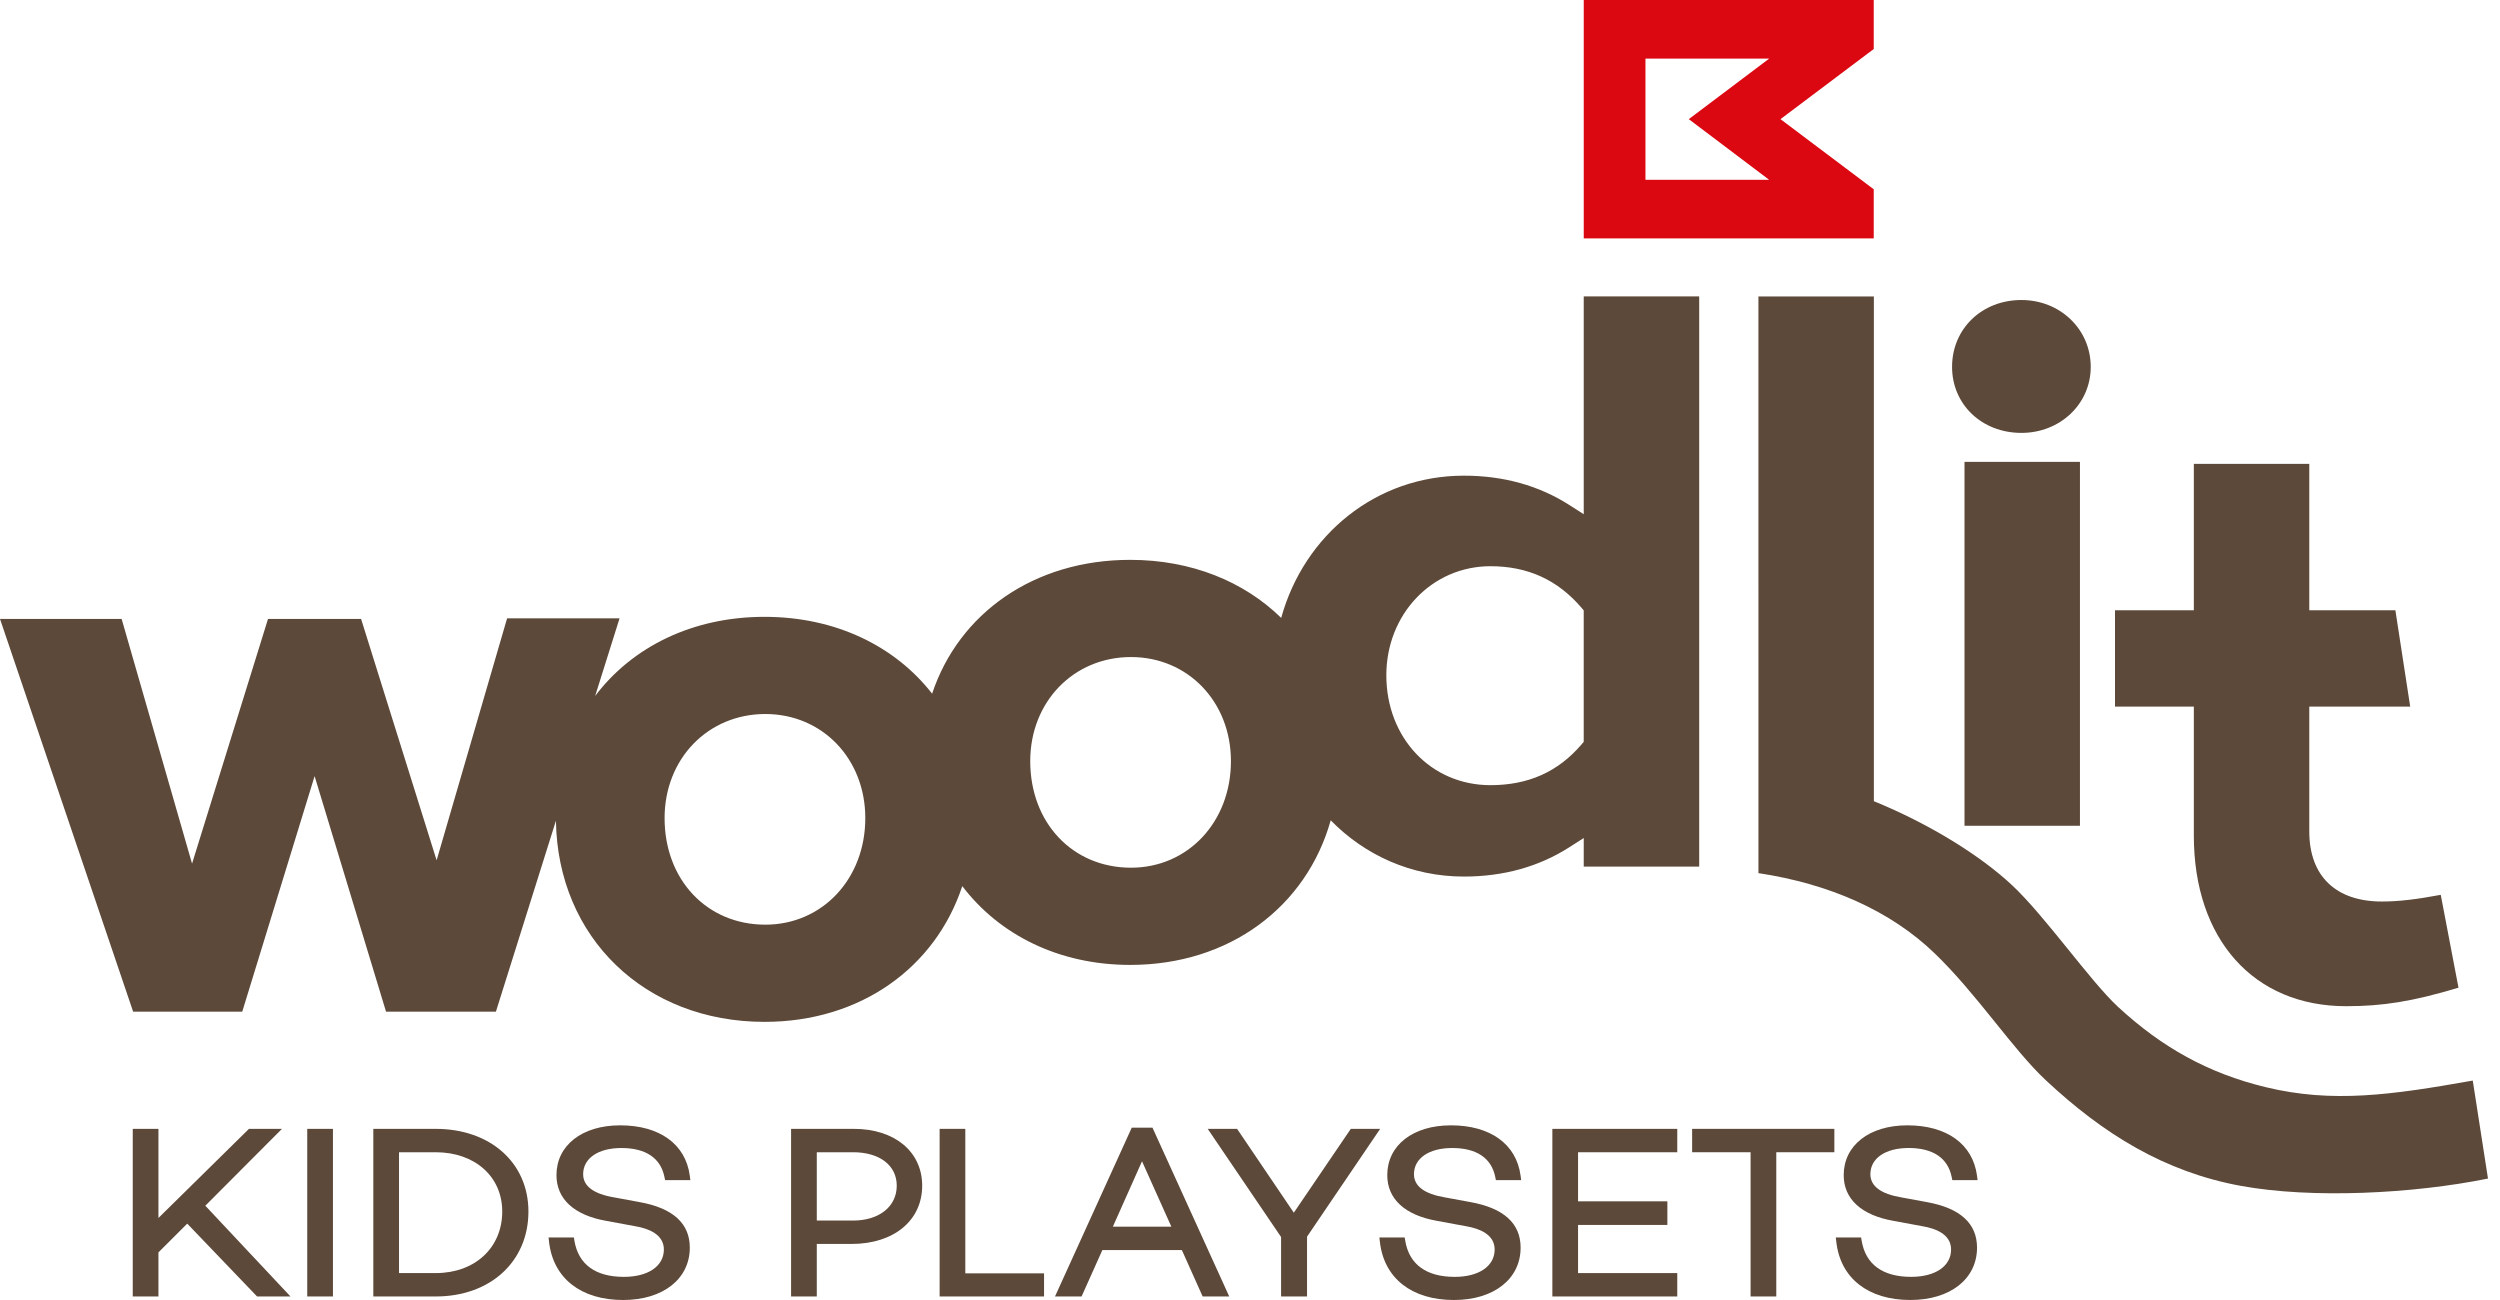
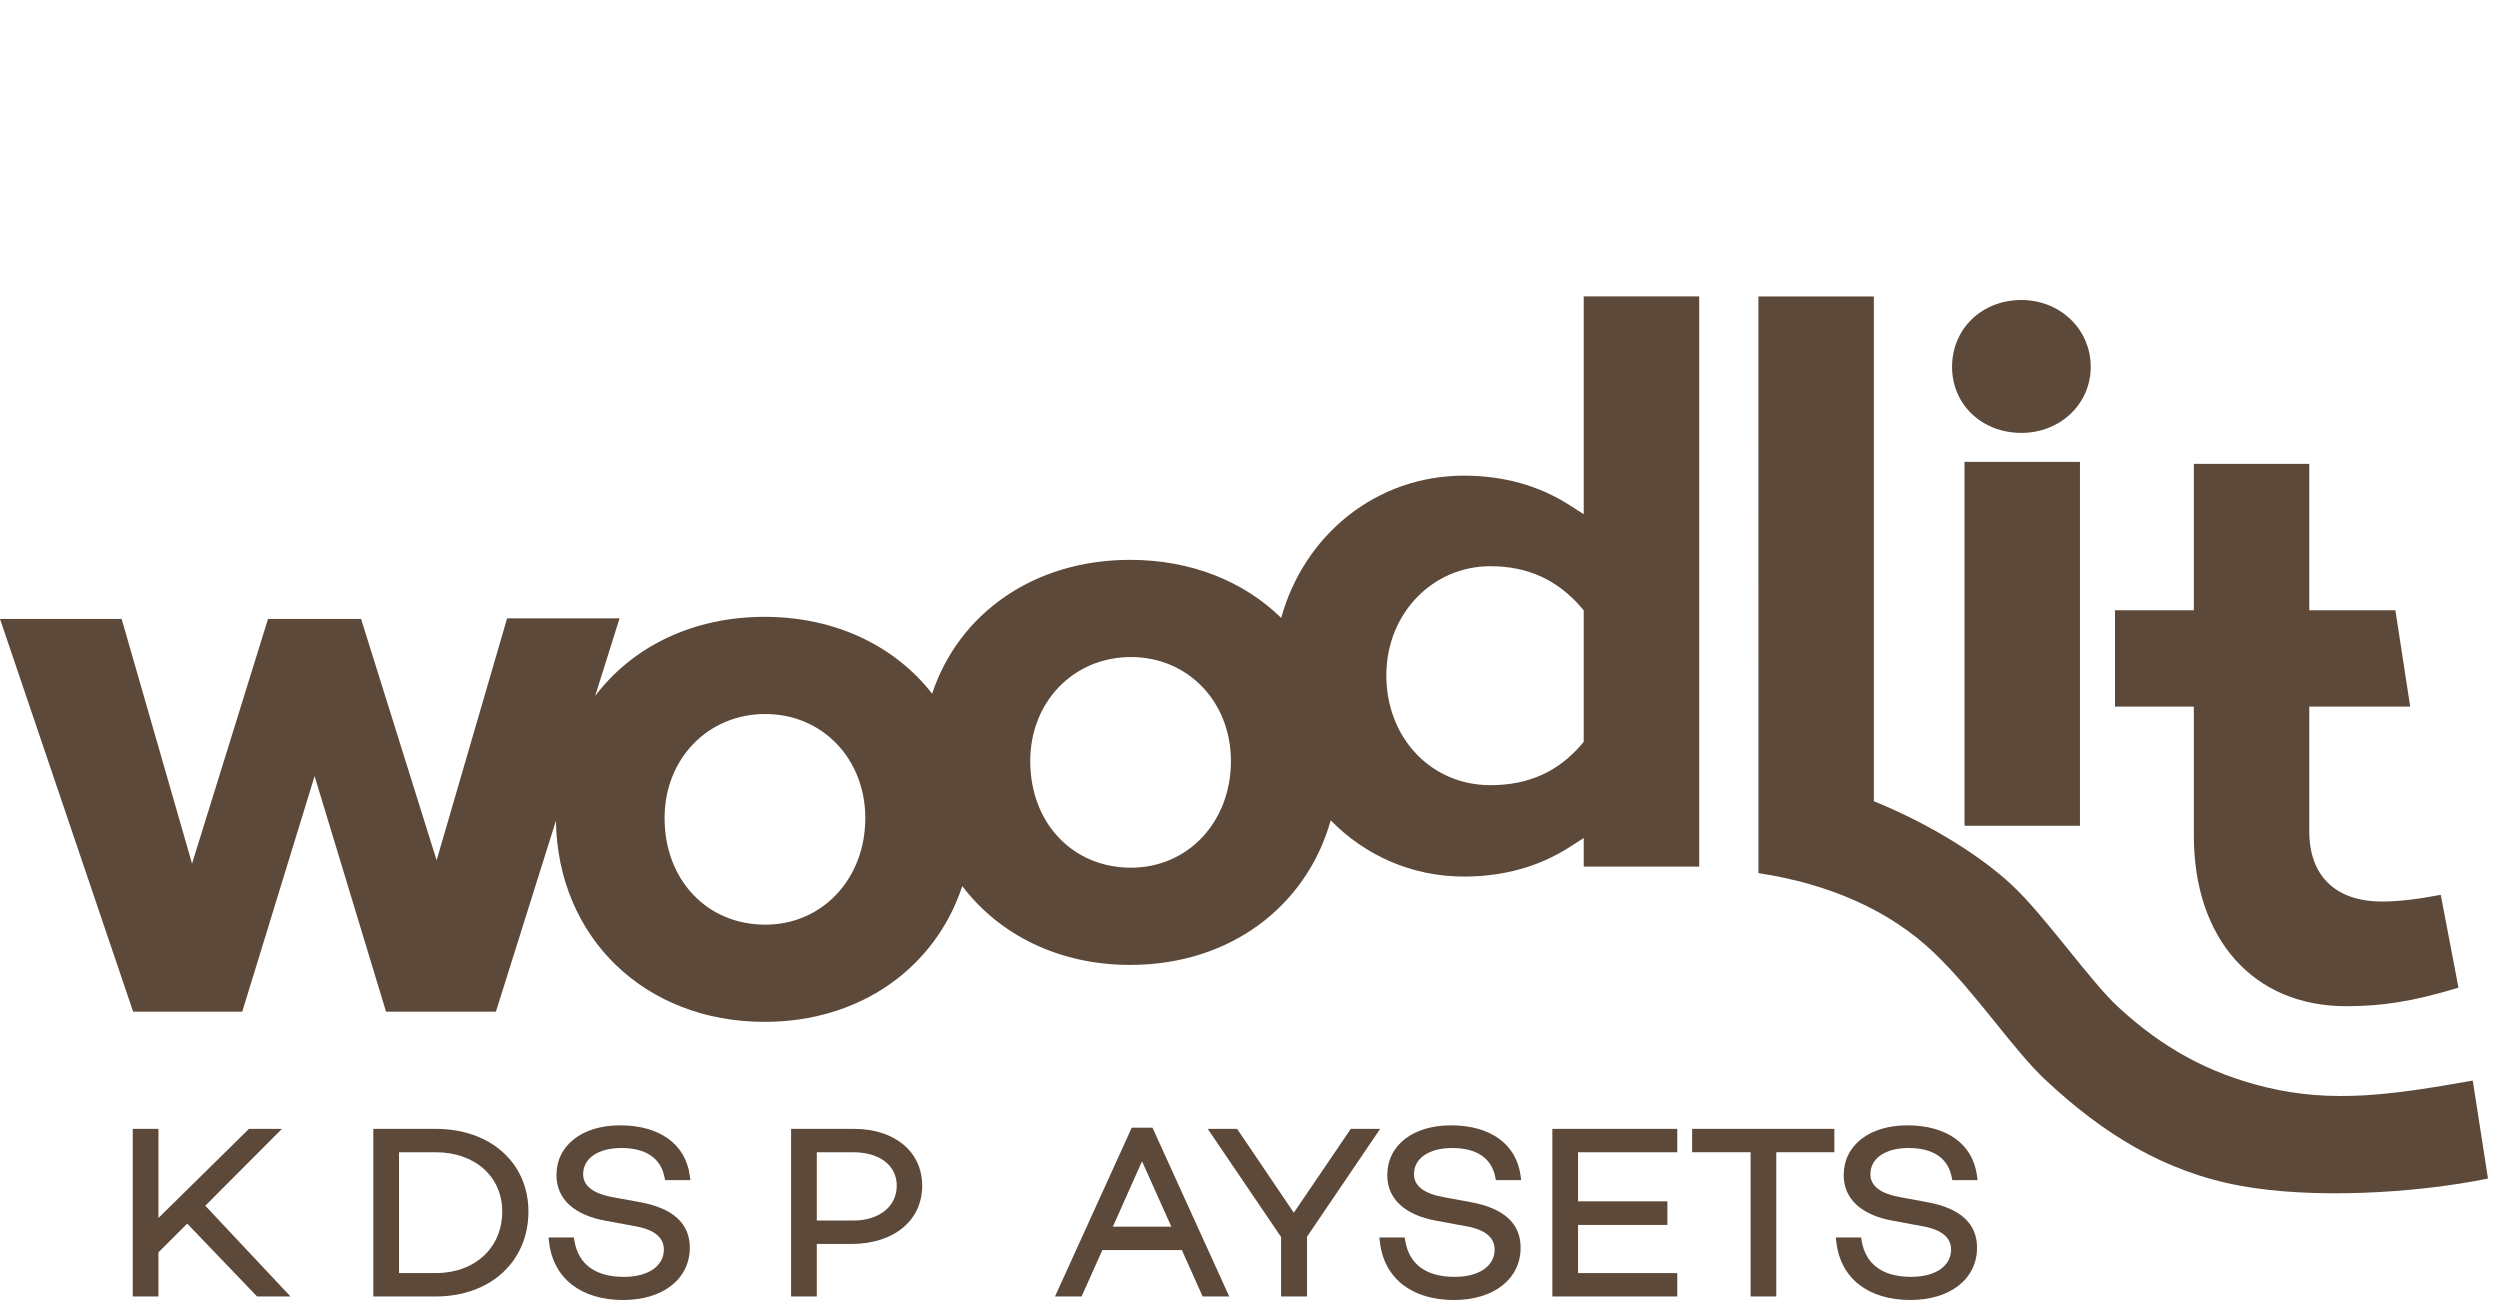
<svg xmlns="http://www.w3.org/2000/svg" width="150" height="78" viewBox="0 0 150 78" fill="none">
-   <path d="M112.424 11.357L106.829 7.149L112.424 2.941V0H95.025V14.305H112.424V11.357ZM106.148 10.787H98.728V3.517H106.149L101.327 7.149L106.148 10.787Z" fill="#DB0812" />
  <path d="M16.918 67.731H14.938L9.507 73.078V67.731H7.965V77.788H9.507V75.141L11.234 73.418L15.424 77.788H17.428L12.319 72.343L16.918 67.731Z" fill="#5D4939" />
-   <path d="M19.977 67.732H18.435V77.788H19.977V67.732Z" fill="#5D4939" />
  <path d="M26.147 67.732H22.399V77.788H26.147C29.42 77.788 31.706 75.692 31.706 72.69C31.706 69.771 29.42 67.732 26.147 67.732ZM26.147 76.385H23.941V69.135H26.147C28.494 69.135 30.134 70.596 30.134 72.689C30.134 74.866 28.494 76.385 26.147 76.385Z" fill="#5D4939" />
  <path d="M37.284 68.881C38.742 68.881 39.635 69.48 39.866 70.614L39.906 70.808H41.422L41.386 70.532C41.133 68.647 39.572 67.52 37.21 67.52C34.924 67.52 33.388 68.721 33.388 70.509C33.388 71.942 34.451 72.916 36.378 73.253L38.133 73.577C38.908 73.71 39.832 74.061 39.832 74.97C39.832 75.967 38.89 76.612 37.432 76.612C35.731 76.612 34.705 75.864 34.466 74.451L34.432 74.247H32.913L32.944 74.519C33.195 76.699 34.856 78 37.388 78C39.78 78 41.388 76.737 41.388 74.858C41.388 73.405 40.376 72.486 38.382 72.127L36.849 71.844C35.615 71.636 34.989 71.168 34.989 70.452C34.989 69.498 35.89 68.881 37.284 68.881Z" fill="#5D4939" />
  <path d="M51.228 67.731H47.465V77.788H49.007V74.637H51.094C53.628 74.637 55.331 73.232 55.331 71.142C55.331 69.102 53.682 67.731 51.228 67.731ZM49.007 69.134H51.183C52.776 69.134 53.805 69.922 53.805 71.141C53.805 72.393 52.751 73.234 51.183 73.234H49.007V69.134Z" fill="#5D4939" />
-   <path d="M57.919 67.731H56.377V77.788H62.643V76.401H57.919V67.731Z" fill="#5D4939" />
  <path d="M67.905 67.661L63.3 77.788H64.895L66.143 75.002H70.911L72.159 77.788H73.754L69.149 67.661H67.905ZM70.281 73.6H66.772L68.521 69.677L70.281 73.6Z" fill="#5D4939" />
  <path d="M81.048 67.731L77.629 72.762L74.225 67.731H72.462L76.865 74.221V77.788H78.422V74.2L82.81 67.731H81.048Z" fill="#5D4939" />
  <path d="M87.132 68.881C88.591 68.881 89.484 69.48 89.714 70.614L89.754 70.808H91.27L91.234 70.532C90.981 68.647 89.42 67.52 87.058 67.52C84.772 67.52 83.236 68.721 83.236 70.509C83.236 71.942 84.299 72.916 86.227 73.253L87.982 73.577C88.757 73.71 89.679 74.061 89.679 74.97C89.679 75.967 88.738 76.612 87.281 76.612C85.579 76.612 84.553 75.864 84.315 74.451L84.281 74.247H82.762L82.794 74.519C83.044 76.699 84.705 78 87.237 78C89.63 78 91.237 76.737 91.237 74.858C91.237 73.405 90.225 72.486 88.232 72.127L86.698 71.844C85.463 71.636 84.838 71.168 84.838 70.452C84.838 69.498 85.739 68.881 87.132 68.881Z" fill="#5D4939" />
  <path d="M93.141 77.788H100.636V76.385H94.683V73.496H100.043V72.08H94.683V69.135H100.636V67.732H93.141V77.788Z" fill="#5D4939" />
  <path d="M101.528 69.134H105.035V77.788H106.577V69.134H110.061V67.731H101.528V69.134Z" fill="#5D4939" />
  <path d="M115.615 72.126L114.083 71.844C112.848 71.636 112.223 71.168 112.223 70.451C112.223 69.497 113.124 68.88 114.517 68.88C115.977 68.88 116.869 69.479 117.099 70.613L117.139 70.808H118.656L118.619 70.532C118.367 68.646 116.806 67.52 114.443 67.52C112.158 67.52 110.622 68.721 110.622 70.508C110.622 71.941 111.685 72.916 113.612 73.252L115.368 73.577C116.142 73.71 117.065 74.06 117.065 74.969C117.065 75.967 116.124 76.611 114.667 76.611C112.965 76.611 111.939 75.864 111.7 74.45L111.666 74.247H110.147L110.179 74.518C110.429 76.698 112.09 77.999 114.623 77.999C117.015 77.999 118.622 76.736 118.622 74.857C118.621 73.405 117.611 72.486 115.615 72.126Z" fill="#5D4939" />
  <path d="M95.023 30.852L94.148 30.293C92.327 29.13 90.203 28.54 87.833 28.54C82.571 28.54 78.251 32.088 76.871 37.074C74.642 34.891 71.483 33.591 67.81 33.591C62.035 33.591 57.531 36.8 55.927 41.62C53.702 38.765 50.135 37.01 45.871 37.01C41.538 37.01 37.926 38.822 35.709 41.758L37.174 37.099H30.426L26.197 51.618L21.665 37.136H16.081L11.523 51.817L7.298 37.136H0L7.988 60.7H14.535L18.876 46.567L23.162 60.7H29.754L33.356 49.243C33.459 56.247 38.685 61.312 45.871 61.312C51.627 61.312 56.12 58.059 57.737 53.167C59.962 56.093 63.535 57.895 67.811 57.895C73.772 57.895 78.385 54.407 79.843 49.219C81.89 51.315 84.692 52.594 87.833 52.594C90.203 52.594 92.327 52.005 94.148 50.842L95.024 50.282V51.997H101.952V17.785H95.024V30.852H95.023ZM45.921 55.48C42.418 55.48 39.875 52.792 39.875 49.086C39.875 45.526 42.474 42.841 45.921 42.841C49.34 42.841 51.918 45.526 51.918 49.086C51.918 52.731 49.34 55.48 45.921 55.48ZM67.86 52.062C64.357 52.062 61.814 49.374 61.814 45.668C61.814 42.108 64.414 39.423 67.86 39.423C71.278 39.423 73.856 42.108 73.856 45.668C73.856 49.313 71.278 52.062 67.86 52.062ZM95.023 44.511L94.887 44.671C93.48 46.313 91.694 47.11 89.425 47.11C85.865 47.11 83.18 44.276 83.18 40.517C83.18 36.847 85.923 33.973 89.425 33.973C91.665 33.973 93.451 34.787 94.887 36.462L95.023 36.623V44.511Z" fill="#5D4939" />
  <path d="M124.797 27.712H117.87V49.546H124.797V27.712Z" fill="#5D4939" />
  <path d="M121.284 25.974C123.617 25.974 125.444 24.233 125.444 22.012C125.444 19.763 123.617 18.001 121.284 18.001C118.913 18.001 117.124 19.725 117.124 22.012C117.124 24.27 118.912 25.974 121.284 25.974Z" fill="#5D4939" />
  <path d="M148.366 64.834C143.471 65.704 139.948 66.198 135.958 65.234C132.491 64.398 129.706 62.837 127.084 60.414C125.413 58.87 122.731 54.995 120.74 53.127C118.827 51.332 115.764 49.432 112.432 48.072V17.786H105.505L105.507 52.388C109.759 53.03 113.431 54.641 116.089 57.21C118.661 59.694 120.745 62.939 122.745 64.81C126.203 68.044 129.868 70.312 134.451 71.152C138.726 71.934 144.793 71.624 149.279 70.714L148.366 64.834Z" fill="#5D4939" />
  <path d="M131.63 50.136C131.63 56.354 135.217 60.372 140.769 60.372C142.929 60.372 144.735 60.099 147.509 59.26L146.445 53.69C144.967 53.968 143.907 54.091 142.91 54.091C140.143 54.091 138.557 52.559 138.557 49.887V42.397H144.612L143.723 36.616H138.557V27.831H131.63V36.616H126.9V42.397H131.63V50.136Z" fill="#5D4939" />
</svg>